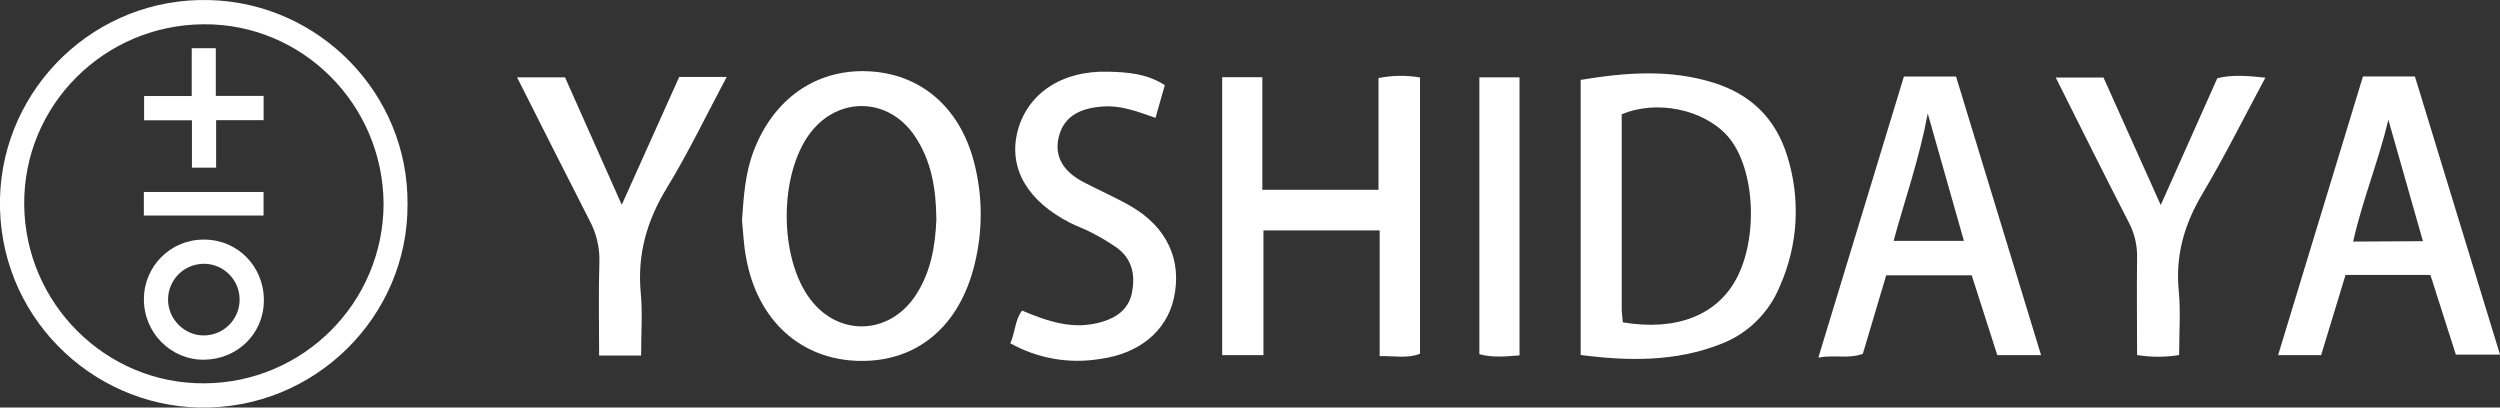
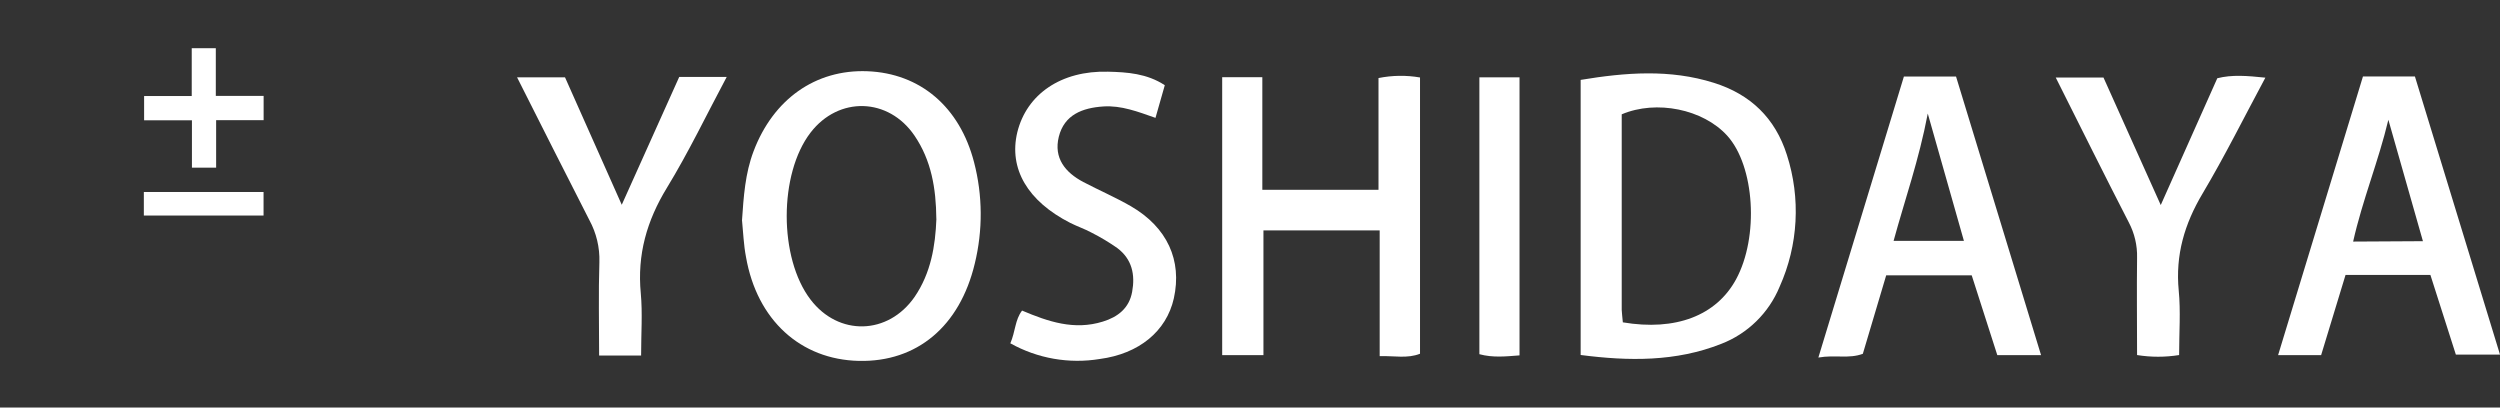
<svg xmlns="http://www.w3.org/2000/svg" id="b" viewBox="0 0 381.14 62.13" width="381.14" height="62.13">
  <rect x="0" y="0" width="381.14" height="62.13" fill="#333333" stroke="none" />
  <defs>
    <style>.d{fill:#fff;}.d,.e,.f,.g{stroke-width:0px;}.e{fill:#fff;}.f{fill:#fff;}.g{fill:#fff;}</style>
  </defs>
  <g id="c">
    <path class="f" d="M240.98,54.12V12.18c6.84-1.13,13.6-1.67,20.32.45,5.57,1.75,9.34,5.37,11.12,10.98,2.13,6.6,1.74,13.76-1.1,20.09-1.65,4.01-4.87,7.17-8.92,8.73-6.91,2.73-14.07,2.64-21.42,1.69ZM247.39,49.14c8.1,1.37,14.28-1.04,17.28-6.55,3.52-6.48,2.85-17.27-1.35-21.91-3.66-4.03-10.79-5.5-16.08-3.25v29.81c.02.56.11,1.15.17,1.88l-.02.02Z" />
    <path class="f" d="M113.12,33.64c.25-3.67.48-7.2,1.77-10.59,3-7.92,9.43-12.49,17.34-12.19,8.07.31,14.09,5.45,16.27,13.87,1.32,5.06,1.35,10.37.11,15.46-2.29,9.57-8.82,15.03-17.68,14.83s-15.52-6.2-17.2-15.85c-.36-1.86-.42-3.77-.6-5.53ZM142.75,33.37c-.04-4.66-.77-8.92-3.32-12.68-3.97-5.84-11.57-6.05-15.86-.47-4.83,6.28-4.85,19.11,0,25.45,4.27,5.61,11.83,5.42,15.87-.41,2.49-3.65,3.16-7.77,3.32-11.89Z" />
    <path class="f" d="M216.49,11.81v42.12c-1.92.76-3.89.31-6.15.36v-19.16h-17.72v19.01h-6.29V11.77h6.12v17.17h17.71V11.9c2.08-.42,4.23-.45,6.32-.09Z" />
    <path class="f" d="M360.24,11.66h7.93l12.97,42.4h-6.73l-3.88-12.14h-12.94c-1.21,3.98-2.44,8.02-3.72,12.22h-6.56c4.32-14.2,8.59-28.23,12.94-42.49ZM369.39,36.77l-5.27-18.51c-1.51,6.34-3.96,12.26-5.37,18.57l10.64-.06Z" />
    <path class="f" d="M290.27,11.67h7.94c4.27,14.03,8.58,28.09,12.96,42.47h-6.67c-1.27-3.96-2.59-8.07-3.9-12.16h-13.04c-1.2,4.02-2.36,7.95-3.56,11.96-2.14.8-4.19.12-6.78.57l13.04-42.84ZM299.41,36.72l-5.51-19.41c-1.34,7.07-3.5,13.15-5.21,19.41h10.72Z" />
    <path class="f" d="M154.02,52.37c.8-1.84.71-3.6,1.8-5.02,3.97,1.68,7.94,3.04,12.31,1.68,2.32-.71,4.02-2.06,4.47-4.53.48-2.61,0-4.98-2.26-6.68-1.26-.88-2.57-1.67-3.94-2.36-1.04-.56-2.14-.93-3.22-1.47-6.52-3.32-9.41-8.27-8.09-13.81,1.42-5.8,6.66-9.45,13.85-9.25,2.91.07,5.91.27,8.64,2.06l-1.42,4.98c-2.68-.94-5.21-1.92-7.94-1.74-3.18.21-5.96,1.25-6.8,4.62-.8,3.24.97,5.44,3.74,6.9,2.4,1.26,4.91,2.34,7.25,3.69,5.55,3.22,7.83,8.26,6.55,14.04-1.13,5.04-5.33,8.46-11.29,9.25-4.68.77-9.48-.07-13.62-2.38Z" />
    <path class="f" d="M97.75,54.2h-6.41c0-4.83-.11-9.54.04-14.24.07-2.23-.46-4.44-1.53-6.41-3.64-7.12-7.23-14.24-11.02-21.76h7.31l8.65,19.43,8.76-19.49h7.24c-3.1,5.81-5.82,11.5-9.11,16.89-3.08,5.03-4.55,10.21-3.99,16.09.28,3.03.05,6.12.05,9.48Z" />
    <path class="f" d="M329.42,31.26c2.98-6.68,5.77-12.94,8.62-19.33,2.24-.57,4.53-.38,7.33-.09-3.28,6.11-6.21,12.01-9.57,17.66-2.76,4.63-4.16,9.38-3.64,14.79.31,3.16.06,6.41.06,9.84-2.12.34-4.28.34-6.41,0,0-4.98-.06-9.9,0-14.82.05-1.89-.39-3.75-1.27-5.42-3.72-7.22-7.33-14.5-11.13-22.07h7.28l8.73,19.44Z" />
    <path class="e" d="M225.54,54.01V11.79h6.12v42.39c-2.09.16-4.03.38-6.12-.18Z" />
-     <path class="d" d="M62.13,31.07c.14,17.04-14.03,31.43-31.79,31.06C13.82,61.78-.42,48.03,0,30.22.41,13.42,14.48-.46,31.96.01c16.83.46,30.29,14.36,30.17,31.06ZM58.48,31.05c-.11-15.19-12.41-27.46-27.44-27.35-15.21.1-27.44,12.37-27.35,27.42.09,15.16,12.47,27.44,27.47,27.32,15.09-.08,27.29-12.31,27.32-27.39h0Z" />
-     <path class="g" d="M31.14,36.53c5.08,0,9.09,4.08,9.09,9.24s-4.11,9.03-9.15,9.07-9.17-4.13-9.14-9.23c0-5.01,4.06-9.08,9.07-9.08.04,0,.09,0,.13,0ZM31.07,40.22c-3.02,0-5.46,2.46-5.45,5.48.01,2.95,2.49,5.44,5.43,5.44,3.02,0,5.47-2.43,5.48-5.45s-2.43-5.47-5.45-5.48Z" />
    <path class="g" d="M21.96,14.64h7.27v-7.29h3.67v7.27h7.29v3.7h-7.24v7.24h-3.69v-7.22h-7.29v-3.7Z" />
    <path class="f" d="M21.93,32.87v-3.6h18.25v3.59h-18.25Z" />
  </g>
</svg>